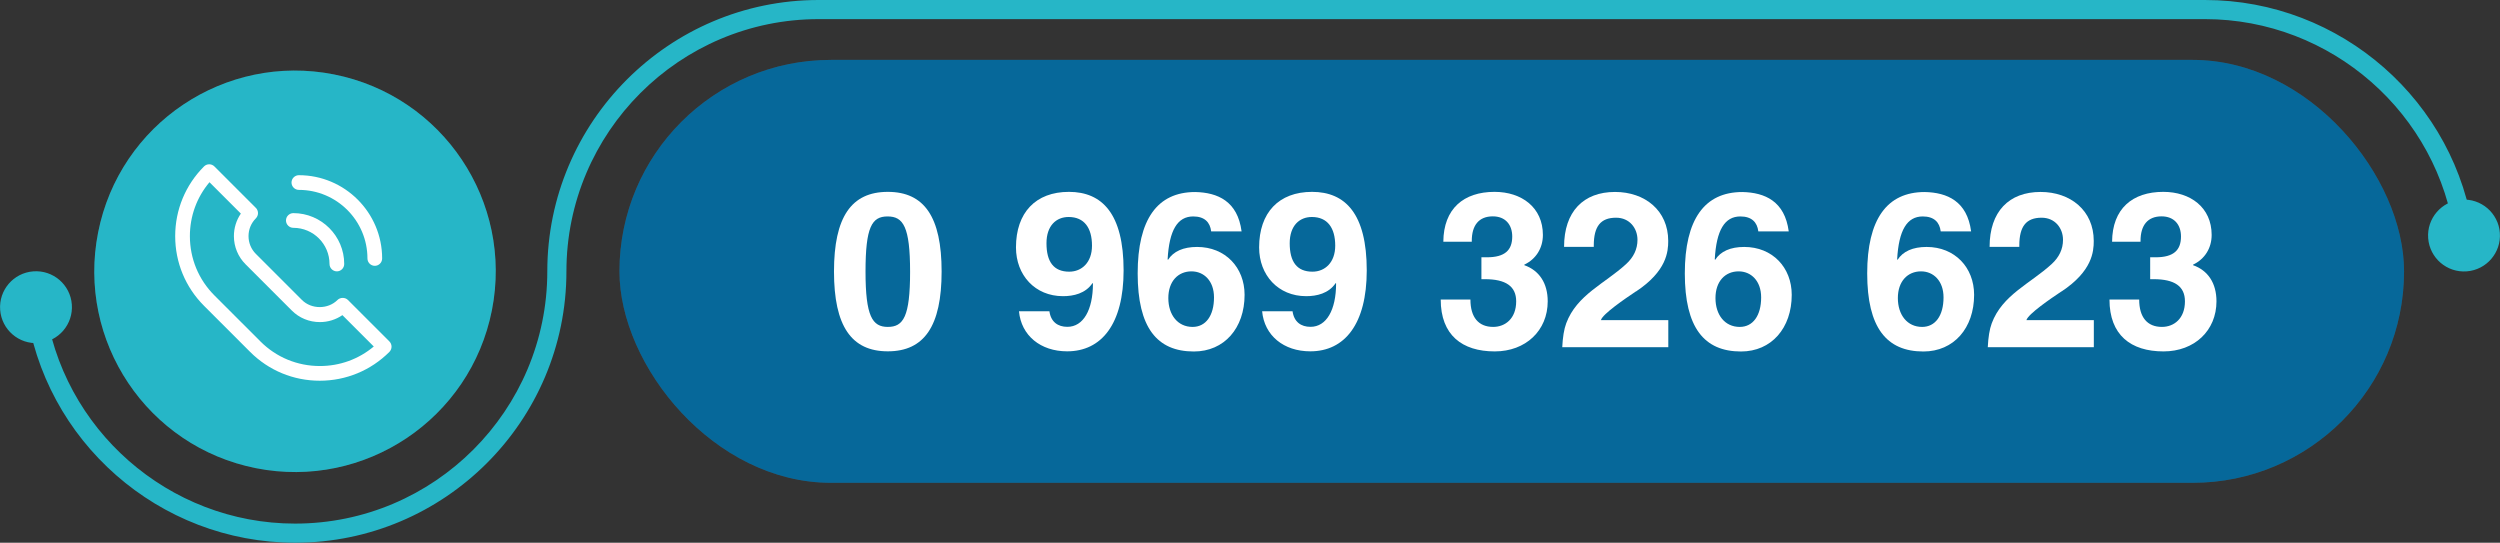
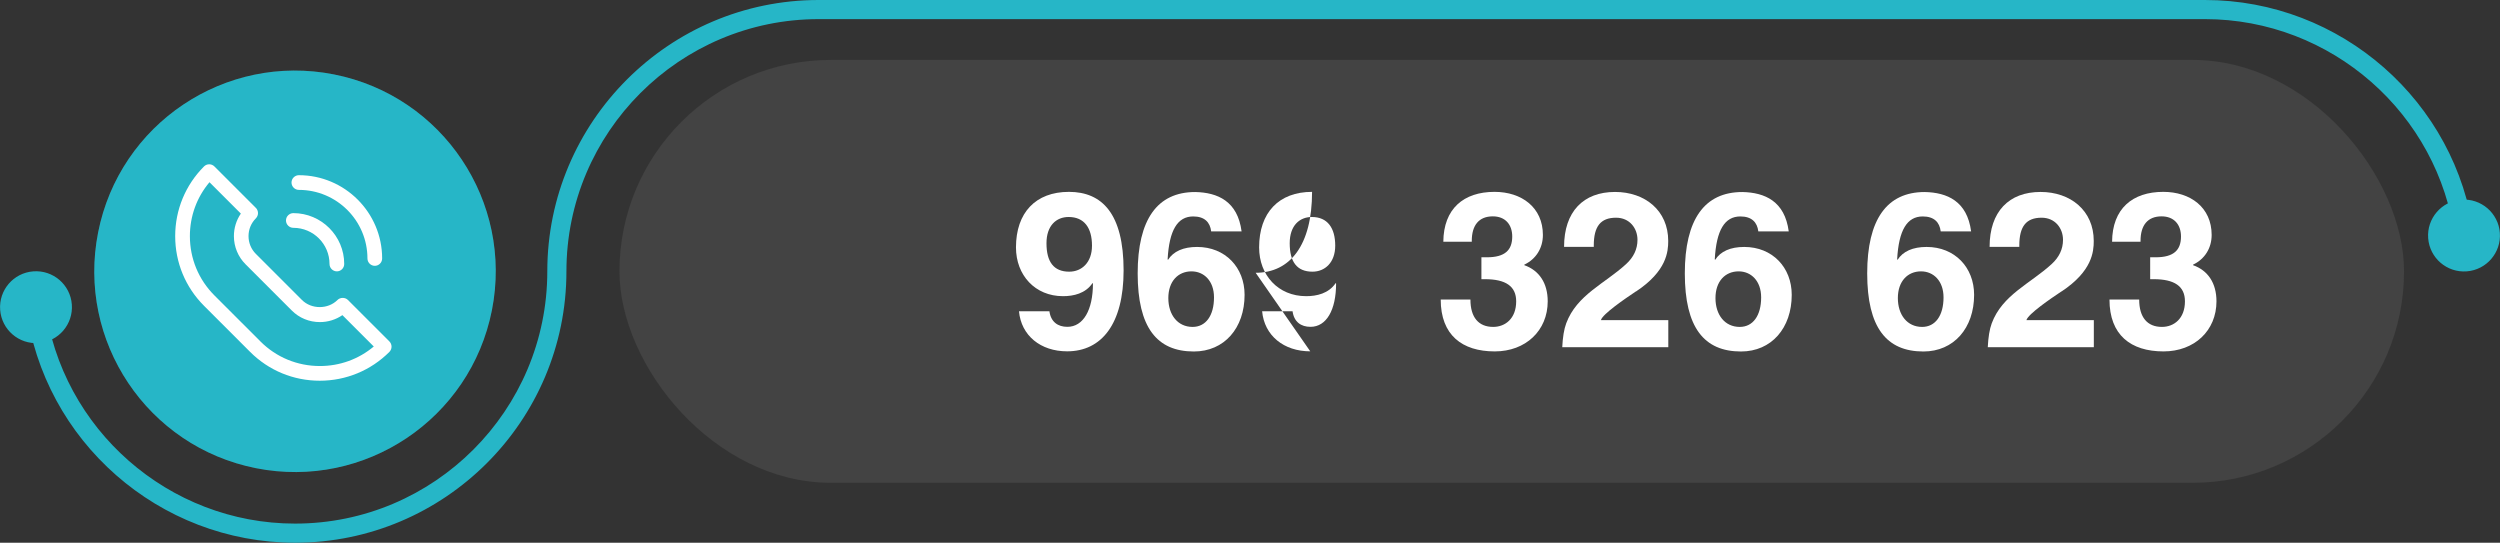
<svg xmlns="http://www.w3.org/2000/svg" viewBox="0 0 316.37 68.68">
  <rect x="0" y="0" width="316.37" height="68.68" fill="#333333" stroke="none" />
  <defs>
    <style>
      .cls-1 {
        mix-blend-mode: color-burn;
        opacity: .4;
      }

      .cls-2 {
        fill: #fff;
      }

      .cls-3 {
        isolation: isolate;
      }

      .cls-4 {
        fill: #26b6c7;
      }

      .cls-5 {
        fill: #595959;
      }

      .cls-6 {
        fill: #06689a;
      }
    </style>
  </defs>
  <g class="cls-3">
    <g id="Calque_2" data-name="Calque 2">
      <g id="Intro_Tel" data-name="Intro + Tel">
        <g id="Calque_5_Image" data-name="Calque 5 Image">
          <g>
            <g>
              <g class="cls-1">
                <circle class="cls-5" cx="37.34" cy="34.34" r="25.4" transform="translate(-3.6 64.3) rotate(-78.81)" />
              </g>
              <circle class="cls-4" cx="37.34" cy="34.34" r="25.4" transform="translate(-3.6 64.3) rotate(-78.81)" />
              <g class="cls-1">
                <rect class="cls-5" x="78.39" y="7.58" width="225.84" height="53.52" rx="26.76" ry="26.76" />
              </g>
-               <rect class="cls-6" x="78.39" y="7.58" width="225.84" height="53.52" rx="26.76" ry="26.76" />
              <g>
                <path class="cls-4" d="M37.34,68.68c-17.2,0-31.84-12.84-34.05-29.87l2.4-.31c2.06,15.82,15.67,27.76,31.65,27.76,17.6,0,31.92-14.32,31.92-31.92C69.26,15.41,84.66,0,103.6,0h175.43c17.2,0,31.84,12.84,34.05,29.87l-2.4.31c-2.06-15.82-15.67-27.76-31.65-27.76H103.6c-17.6,0-31.92,14.32-31.92,31.92,0,18.94-15.41,34.34-34.34,34.34Z" />
                <path class="cls-4" d="M316.35,29.46c.19,2.51-1.69,4.69-4.19,4.88-2.51.19-4.69-1.69-4.88-4.19-.19-2.51,1.69-4.69,4.19-4.88,2.51-.19,4.69,1.69,4.88,4.19Z" />
                <path class="cls-4" d="M9.09,38.53c-.19-2.51-2.38-4.38-4.88-4.19-2.51.19-4.38,2.38-4.19,4.88.19,2.51,2.38,4.38,4.88,4.19,2.51-.19,4.38-2.38,4.19-4.88Z" />
              </g>
              <g>
                <path class="cls-2" d="M40.47,48.18c-3.34,0-6.47-1.3-8.82-3.65l-5.83-5.83c-2.36-2.36-3.65-5.49-3.65-8.82s1.3-6.47,3.65-8.82c.36-.36.95-.36,1.31,0l5.25,5.25c.17.17.27.41.27.66s-.1.48-.27.66c-.6.6-.93,1.4-.93,2.25s.33,1.65.93,2.25l5.83,5.83c1.2,1.2,3.3,1.2,4.5,0,.35-.35.97-.35,1.32,0l5.25,5.25c.17.17.27.41.27.66s-.1.48-.27.66c-2.35,2.35-5.49,3.65-8.82,3.65ZM26.51,23.06c-1.61,1.91-2.48,4.3-2.48,6.82,0,2.84,1.1,5.5,3.11,7.51l5.83,5.83c2,2,4.67,3.1,7.51,3.1,2.53,0,4.91-.87,6.82-2.47l-3.97-3.97c-.83.57-1.82.88-2.85.88-1.35,0-2.62-.52-3.57-1.48l-5.83-5.83c-.95-.95-1.48-2.22-1.48-3.57,0-1.03.31-2.02.88-2.85l-3.97-3.97Z" />
                <path class="cls-2" d="M47.43,33.64c-.51,0-.93-.42-.93-.93,0-4.79-3.89-8.68-8.68-8.68-.51,0-.93-.42-.93-.93s.42-.93.93-.93c5.81,0,10.54,4.73,10.54,10.54,0,.51-.42.93-.93.93Z" />
                <path class="cls-2" d="M42.63,34.34c-.51,0-.93-.42-.93-.93,0-2.53-2.05-4.58-4.58-4.58-.51,0-.93-.42-.93-.93s.42-.93.93-.93c3.55,0,6.44,2.89,6.44,6.44,0,.51-.42.93-.93.93Z" />
              </g>
            </g>
            <g>
-               <path class="cls-2" d="M112.35,44.46c-4.62,0-6.81-3.21-6.81-10.1s2.19-10.08,6.81-10.08,6.81,3.18,6.81,10.08-2.19,10.1-6.81,10.1ZM115.17,34.39c0-5.7-.86-7-2.85-7s-2.79,1.33-2.79,6.98.86,7,2.82,7,2.82-1.27,2.82-6.98Z" />
              <path class="cls-2" d="M135.04,44.46c-3.35,0-5.81-1.99-6.09-5.07h3.85c.19,1.36,1.08,1.97,2.27,1.97,2.02,0,3.24-2.13,3.24-5.48l-.05-.06c-.89,1.33-2.41,1.66-3.74,1.66-3.54,0-5.95-2.66-5.95-6.17,0-4.4,2.49-7.03,6.7-7.03s6.92,2.77,6.92,9.94c0,6.78-2.79,10.24-7.14,10.24ZM138.19,31.09c0-2.24-.97-3.63-2.96-3.63-1.55,0-2.8,1.08-2.8,3.32,0,2.35.91,3.6,2.88,3.6,1.58,0,2.88-1.16,2.88-3.29Z" />
              <path class="cls-2" d="M153.27,29.27c-.14-1.14-.83-1.88-2.27-1.88-1.99,0-3.04,1.74-3.24,5.43l.05.06c.69-1.08,1.94-1.63,3.68-1.63,3.57,0,6.01,2.6,6.01,6.06,0,4.21-2.57,7.17-6.42,7.17-4.68,0-7.11-3.04-7.11-9.88s2.49-10.3,7.28-10.3c2.85.06,5.37,1.16,5.87,4.98h-3.85ZM153.63,37.63c0-2.08-1.27-3.29-2.85-3.29-1.69,0-2.93,1.25-2.93,3.38s1.19,3.65,3.07,3.65c1.66,0,2.71-1.41,2.71-3.74Z" />
-               <path class="cls-2" d="M165.81,44.46c-3.35,0-5.81-1.99-6.09-5.07h3.85c.19,1.36,1.08,1.97,2.27,1.97,2.02,0,3.24-2.13,3.24-5.48l-.05-.06c-.89,1.33-2.41,1.66-3.74,1.66-3.54,0-5.95-2.66-5.95-6.17,0-4.4,2.49-7.03,6.7-7.03s6.92,2.77,6.92,9.94c0,6.78-2.79,10.24-7.14,10.24ZM168.97,31.09c0-2.24-.97-3.63-2.96-3.63-1.55,0-2.8,1.08-2.8,3.32,0,2.35.91,3.6,2.88,3.6,1.58,0,2.88-1.16,2.88-3.29Z" />
+               <path class="cls-2" d="M165.81,44.46c-3.35,0-5.81-1.99-6.09-5.07h3.85c.19,1.36,1.08,1.97,2.27,1.97,2.02,0,3.24-2.13,3.24-5.48l-.05-.06c-.89,1.33-2.41,1.66-3.74,1.66-3.54,0-5.95-2.66-5.95-6.17,0-4.4,2.49-7.03,6.7-7.03c0,6.78-2.79,10.24-7.14,10.24ZM168.97,31.09c0-2.24-.97-3.63-2.96-3.63-1.55,0-2.8,1.08-2.8,3.32,0,2.35.91,3.6,2.88,3.6,1.58,0,2.88-1.16,2.88-3.29Z" />
              <path class="cls-2" d="M192.9,33.5v.06c1.88.66,2.96,2.27,2.96,4.57,0,3.71-2.79,6.34-6.7,6.34-4.15,0-6.84-2.08-6.84-6.56h3.76c0,2.24,1.02,3.46,2.88,3.46,1.52,0,2.91-1.05,2.91-3.24,0-1.91-1.33-2.8-3.96-2.8h-.44v-2.77h.69c2.27,0,3.21-.89,3.21-2.63,0-1.52-.89-2.55-2.46-2.55-1.74,0-2.66,1.11-2.66,3.1v.11h-3.6c.03-4.18,2.57-6.31,6.48-6.31,3.43,0,6.12,1.97,6.12,5.45,0,1.69-.89,3.07-2.35,3.76Z" />
              <path class="cls-2" d="M207.02,36.88c-1.36.91-4.21,2.85-4.43,3.63h8.53v3.43h-13.42c.06-1.25.22-2.27.5-3.02,1.33-3.6,4.9-5.04,7.58-7.5.94-.86,1.44-1.88,1.44-3.07,0-1.47-1-2.8-2.71-2.8-1.97,0-2.82,1.11-2.82,3.52v.17h-3.76c0-4.46,2.44-6.95,6.45-6.95,3.79,0,6.73,2.35,6.73,6.2,0,1.36-.19,3.82-4.07,6.39Z" />
              <path class="cls-2" d="M222.51,29.27c-.14-1.14-.83-1.88-2.27-1.88-1.99,0-3.04,1.74-3.24,5.43l.05.06c.69-1.08,1.94-1.63,3.68-1.63,3.57,0,6.01,2.6,6.01,6.06,0,4.21-2.57,7.17-6.42,7.17-4.68,0-7.11-3.04-7.11-9.88s2.49-10.3,7.28-10.3c2.85.06,5.37,1.16,5.87,4.98h-3.85ZM222.87,37.63c0-2.08-1.27-3.29-2.85-3.29-1.69,0-2.93,1.25-2.93,3.38s1.19,3.65,3.07,3.65c1.66,0,2.71-1.41,2.71-3.74Z" />
              <path class="cls-2" d="M245.59,29.27c-.14-1.14-.83-1.88-2.27-1.88-1.99,0-3.04,1.74-3.24,5.43l.05.06c.69-1.08,1.94-1.63,3.68-1.63,3.57,0,6.01,2.6,6.01,6.06,0,4.21-2.57,7.17-6.42,7.17-4.68,0-7.11-3.04-7.11-9.88s2.49-10.3,7.28-10.3c2.85.06,5.37,1.16,5.87,4.98h-3.85ZM245.95,37.63c0-2.08-1.27-3.29-2.85-3.29-1.69,0-2.93,1.25-2.93,3.38s1.19,3.65,3.07,3.65c1.66,0,2.71-1.41,2.71-3.74Z" />
              <path class="cls-2" d="M260.87,36.88c-1.36.91-4.21,2.85-4.43,3.63h8.53v3.43h-13.42c.06-1.25.22-2.27.5-3.02,1.33-3.6,4.9-5.04,7.58-7.5.94-.86,1.44-1.88,1.44-3.07,0-1.47-1-2.8-2.71-2.8-1.96,0-2.82,1.11-2.82,3.52v.17h-3.76c0-4.46,2.44-6.95,6.45-6.95,3.79,0,6.73,2.35,6.73,6.2,0,1.36-.19,3.82-4.07,6.39Z" />
              <path class="cls-2" d="M277.53,33.5v.06c1.88.66,2.96,2.27,2.96,4.57,0,3.71-2.79,6.34-6.7,6.34-4.15,0-6.84-2.08-6.84-6.56h3.76c0,2.24,1.02,3.46,2.88,3.46,1.52,0,2.91-1.05,2.91-3.24,0-1.91-1.33-2.8-3.96-2.8h-.44v-2.77h.69c2.27,0,3.21-.89,3.21-2.63,0-1.52-.89-2.55-2.46-2.55-1.74,0-2.66,1.11-2.66,3.1v.11h-3.6c.03-4.18,2.57-6.31,6.48-6.31,3.43,0,6.12,1.97,6.12,5.45,0,1.69-.89,3.07-2.35,3.76Z" />
            </g>
          </g>
        </g>
      </g>
    </g>
  </g>
</svg>